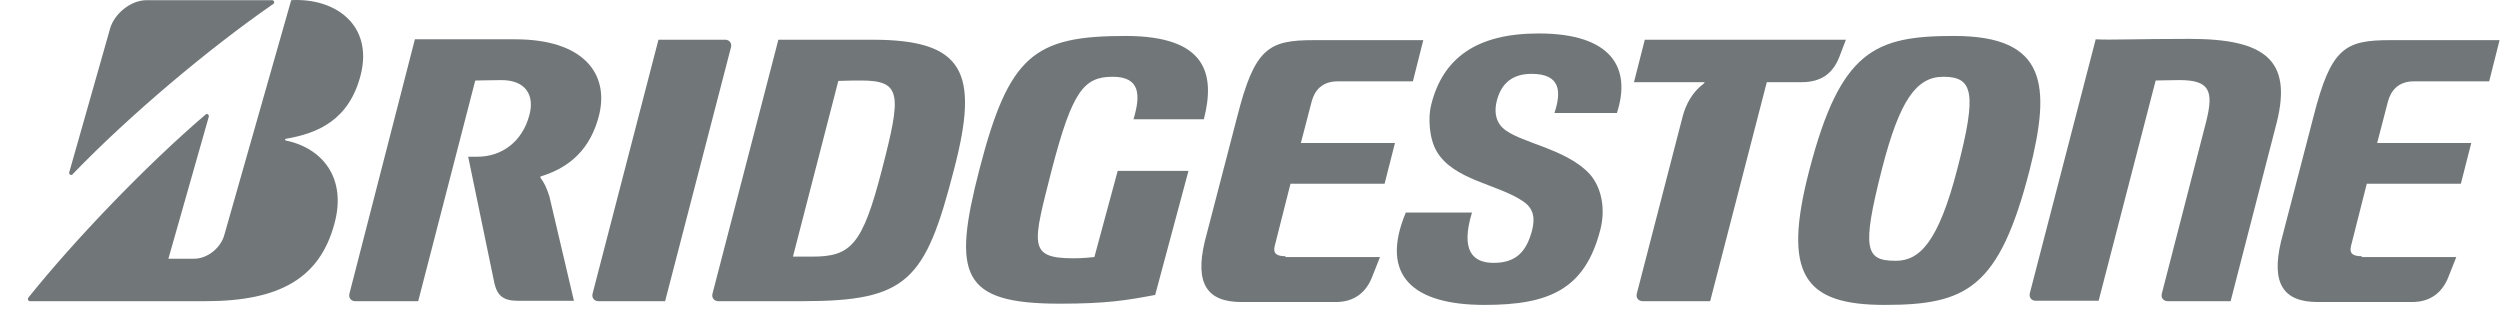
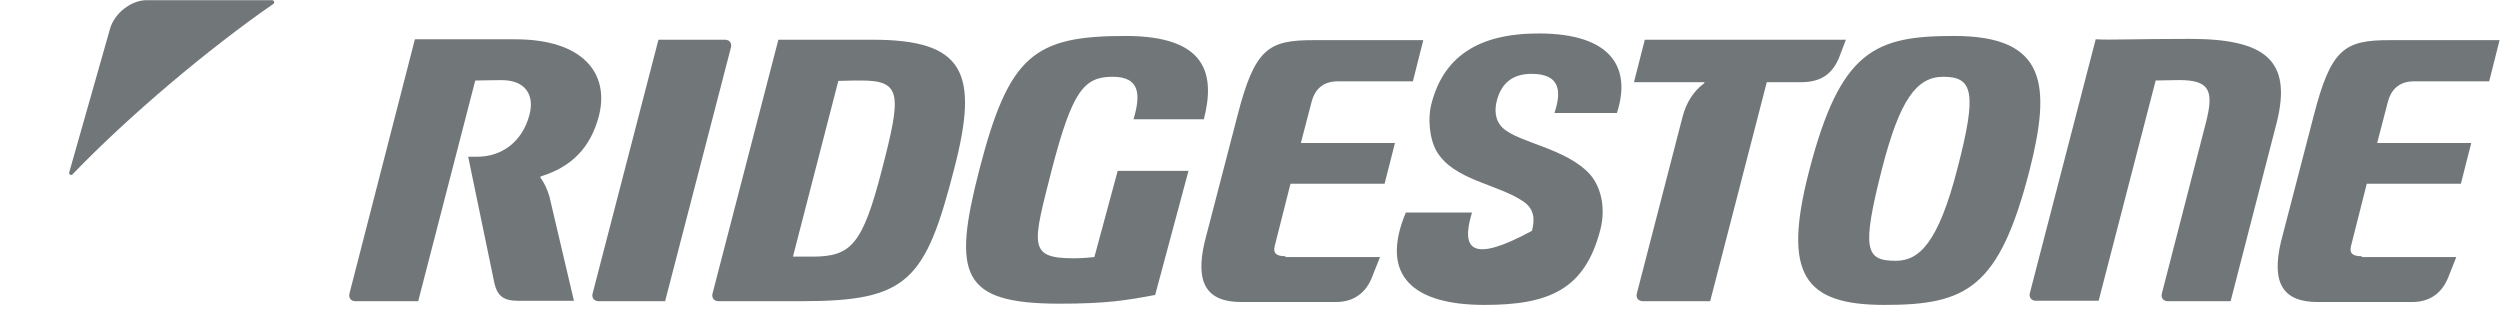
<svg xmlns="http://www.w3.org/2000/svg" width="89" height="11" viewBox="0 0 89 11" fill="none">
  <path d="M39.79 6.083L38.96 9.151C38.782 9.166 38.56 9.195 38.219 9.195C36.573 9.195 36.766 8.706 37.448 6.023C38.174 3.237 38.589 2.733 39.612 2.733C40.605 2.733 40.605 3.4 40.353 4.245H42.858C43.258 2.674 42.992 1.28 40.072 1.28C36.811 1.28 35.921 1.962 34.869 6.023C33.891 9.803 34.217 10.811 37.73 10.811C39.404 10.811 40.101 10.692 41.124 10.5L42.31 6.083H39.79Z" fill="#717779" />
  <path d="M45.763 9.121C45.437 9.121 45.318 9.018 45.378 8.766L45.941 6.542H49.291L49.661 5.09H46.311L46.697 3.608C46.8 3.222 47.067 2.896 47.616 2.896H50.299L50.669 1.429H46.771C45.155 1.429 44.666 1.71 44.044 4.156L42.888 8.603C42.532 10.1 42.976 10.752 44.192 10.752H47.556C48.224 10.752 48.639 10.396 48.846 9.863L49.128 9.151H45.763V9.121Z" fill="#717779" />
  <path d="M84.079 9.121C83.753 9.121 83.634 9.018 83.694 8.766L84.257 6.542H87.607L87.977 5.09H84.627L85.013 3.608C85.117 3.222 85.383 2.896 85.932 2.896H88.615L88.985 1.429H85.087C83.471 1.429 82.982 1.71 82.359 4.156L81.203 8.603C80.848 10.1 81.292 10.752 82.508 10.752H85.872C86.539 10.752 86.954 10.396 87.162 9.863L87.444 9.151H84.079V9.121Z" fill="#717779" />
  <path d="M28.91 9.136H28.229L29.844 2.881C30.052 2.881 30.126 2.866 30.645 2.866C32.097 2.866 32.097 3.341 31.401 6.024C30.704 8.736 30.289 9.136 28.91 9.136ZM31.06 1.414H27.71L25.368 10.441C25.323 10.589 25.412 10.722 25.575 10.722H28.555C32.305 10.722 32.942 10.011 33.965 6.024C34.869 2.57 34.321 1.414 31.06 1.414Z" fill="#717779" />
  <path d="M77.957 1.384C76.03 1.384 75.126 1.429 74.607 1.399L72.265 10.426C72.221 10.574 72.31 10.707 72.473 10.707H74.711L76.742 2.866C76.949 2.866 77.26 2.851 77.587 2.851C78.669 2.851 78.817 3.237 78.535 4.348L76.964 10.441C76.919 10.589 77.008 10.722 77.171 10.722H79.41L81.055 4.348C81.603 2.14 80.64 1.384 77.957 1.384Z" fill="#717779" />
  <path d="M58.555 1.414L58.169 2.926H60.66C60.689 2.926 60.689 2.955 60.66 2.97C60.259 3.267 60.022 3.696 59.904 4.141L58.273 10.441C58.229 10.589 58.318 10.722 58.481 10.722H60.882L62.898 2.926H64.128C64.825 2.926 65.24 2.629 65.477 2.036L65.714 1.414H58.555Z" fill="#717779" />
  <path d="M23.678 10.722L26.02 1.695C26.064 1.547 25.975 1.414 25.812 1.414H23.441L21.099 10.441C21.054 10.589 21.143 10.722 21.306 10.722H23.678Z" fill="#717779" />
  <path d="M67.493 9.284C66.41 9.284 66.262 8.899 67.003 5.994C67.626 3.578 68.219 2.733 69.182 2.733C70.249 2.733 70.383 3.311 69.686 5.994C69.004 8.647 68.323 9.284 67.493 9.284ZM69.568 1.28C66.751 1.28 65.521 1.784 64.409 6.068C63.446 9.773 64.217 10.855 67.092 10.855C70.012 10.855 71.168 10.263 72.251 6.068C73.021 3.029 72.873 1.28 69.568 1.28Z" fill="#717779" />
  <path d="M2.467 6.127L3.92 1.014C4.068 0.495 4.646 0.006 5.224 0.006H9.686C9.76 0.006 9.789 0.109 9.73 0.139C7.418 1.74 4.616 4.097 2.586 6.201C2.541 6.261 2.438 6.216 2.467 6.127Z" fill="#717779" />
-   <path d="M5.995 9.21L7.433 4.156C7.447 4.082 7.373 4.022 7.314 4.082C5.18 5.905 2.63 8.573 1.015 10.589C0.97 10.633 1 10.722 1.059 10.722H7.314C9.952 10.722 11.39 9.907 11.909 7.95C12.339 6.364 11.509 5.282 10.175 5.001C10.145 5.001 10.13 4.956 10.175 4.941C11.301 4.749 12.428 4.289 12.843 2.659C13.287 0.88 11.924 -0.083 10.367 0.006L7.981 8.38C7.848 8.84 7.373 9.21 6.914 9.21H5.995Z" fill="#717779" />
  <path d="M19.557 6.987C19.468 6.706 19.379 6.513 19.246 6.335C19.231 6.32 19.231 6.291 19.261 6.276C20.328 5.95 21.025 5.268 21.321 4.126C21.706 2.615 20.758 1.399 18.342 1.399H14.77L12.443 10.441C12.398 10.589 12.487 10.722 12.65 10.722H14.888L16.919 2.867C17.141 2.867 17.349 2.852 17.853 2.852C18.712 2.852 19.038 3.385 18.846 4.097C18.594 5.045 17.867 5.579 16.993 5.579H16.667L17.601 10.085C17.704 10.53 17.927 10.708 18.431 10.708H20.432L19.557 6.987Z" fill="#717779" />
-   <path d="M50.047 7.565C49.098 9.833 50.328 10.855 52.848 10.855C55.145 10.855 56.42 10.307 56.969 8.188C57.161 7.461 57.028 6.69 56.598 6.201C55.738 5.268 54.078 5.09 53.5 4.556C53.204 4.274 53.204 3.889 53.293 3.563C53.456 2.955 53.856 2.629 54.523 2.629C55.561 2.629 55.59 3.267 55.338 4.022H57.562C58.08 2.436 57.398 1.191 54.775 1.191C52.566 1.191 51.366 2.066 50.951 3.726C50.832 4.186 50.877 4.927 51.144 5.386C51.751 6.424 53.352 6.557 54.241 7.18C54.627 7.446 54.642 7.817 54.538 8.217C54.33 8.988 53.945 9.358 53.174 9.358C52.433 9.358 51.988 8.929 52.403 7.565H50.047Z" fill="#717779" />
+   <path d="M50.047 7.565C49.098 9.833 50.328 10.855 52.848 10.855C55.145 10.855 56.42 10.307 56.969 8.188C57.161 7.461 57.028 6.69 56.598 6.201C55.738 5.268 54.078 5.09 53.5 4.556C53.204 4.274 53.204 3.889 53.293 3.563C53.456 2.955 53.856 2.629 54.523 2.629C55.561 2.629 55.59 3.267 55.338 4.022H57.562C58.08 2.436 57.398 1.191 54.775 1.191C52.566 1.191 51.366 2.066 50.951 3.726C50.832 4.186 50.877 4.927 51.144 5.386C51.751 6.424 53.352 6.557 54.241 7.18C54.627 7.446 54.642 7.817 54.538 8.217C52.433 9.358 51.988 8.929 52.403 7.565H50.047Z" fill="#717779" />
</svg>